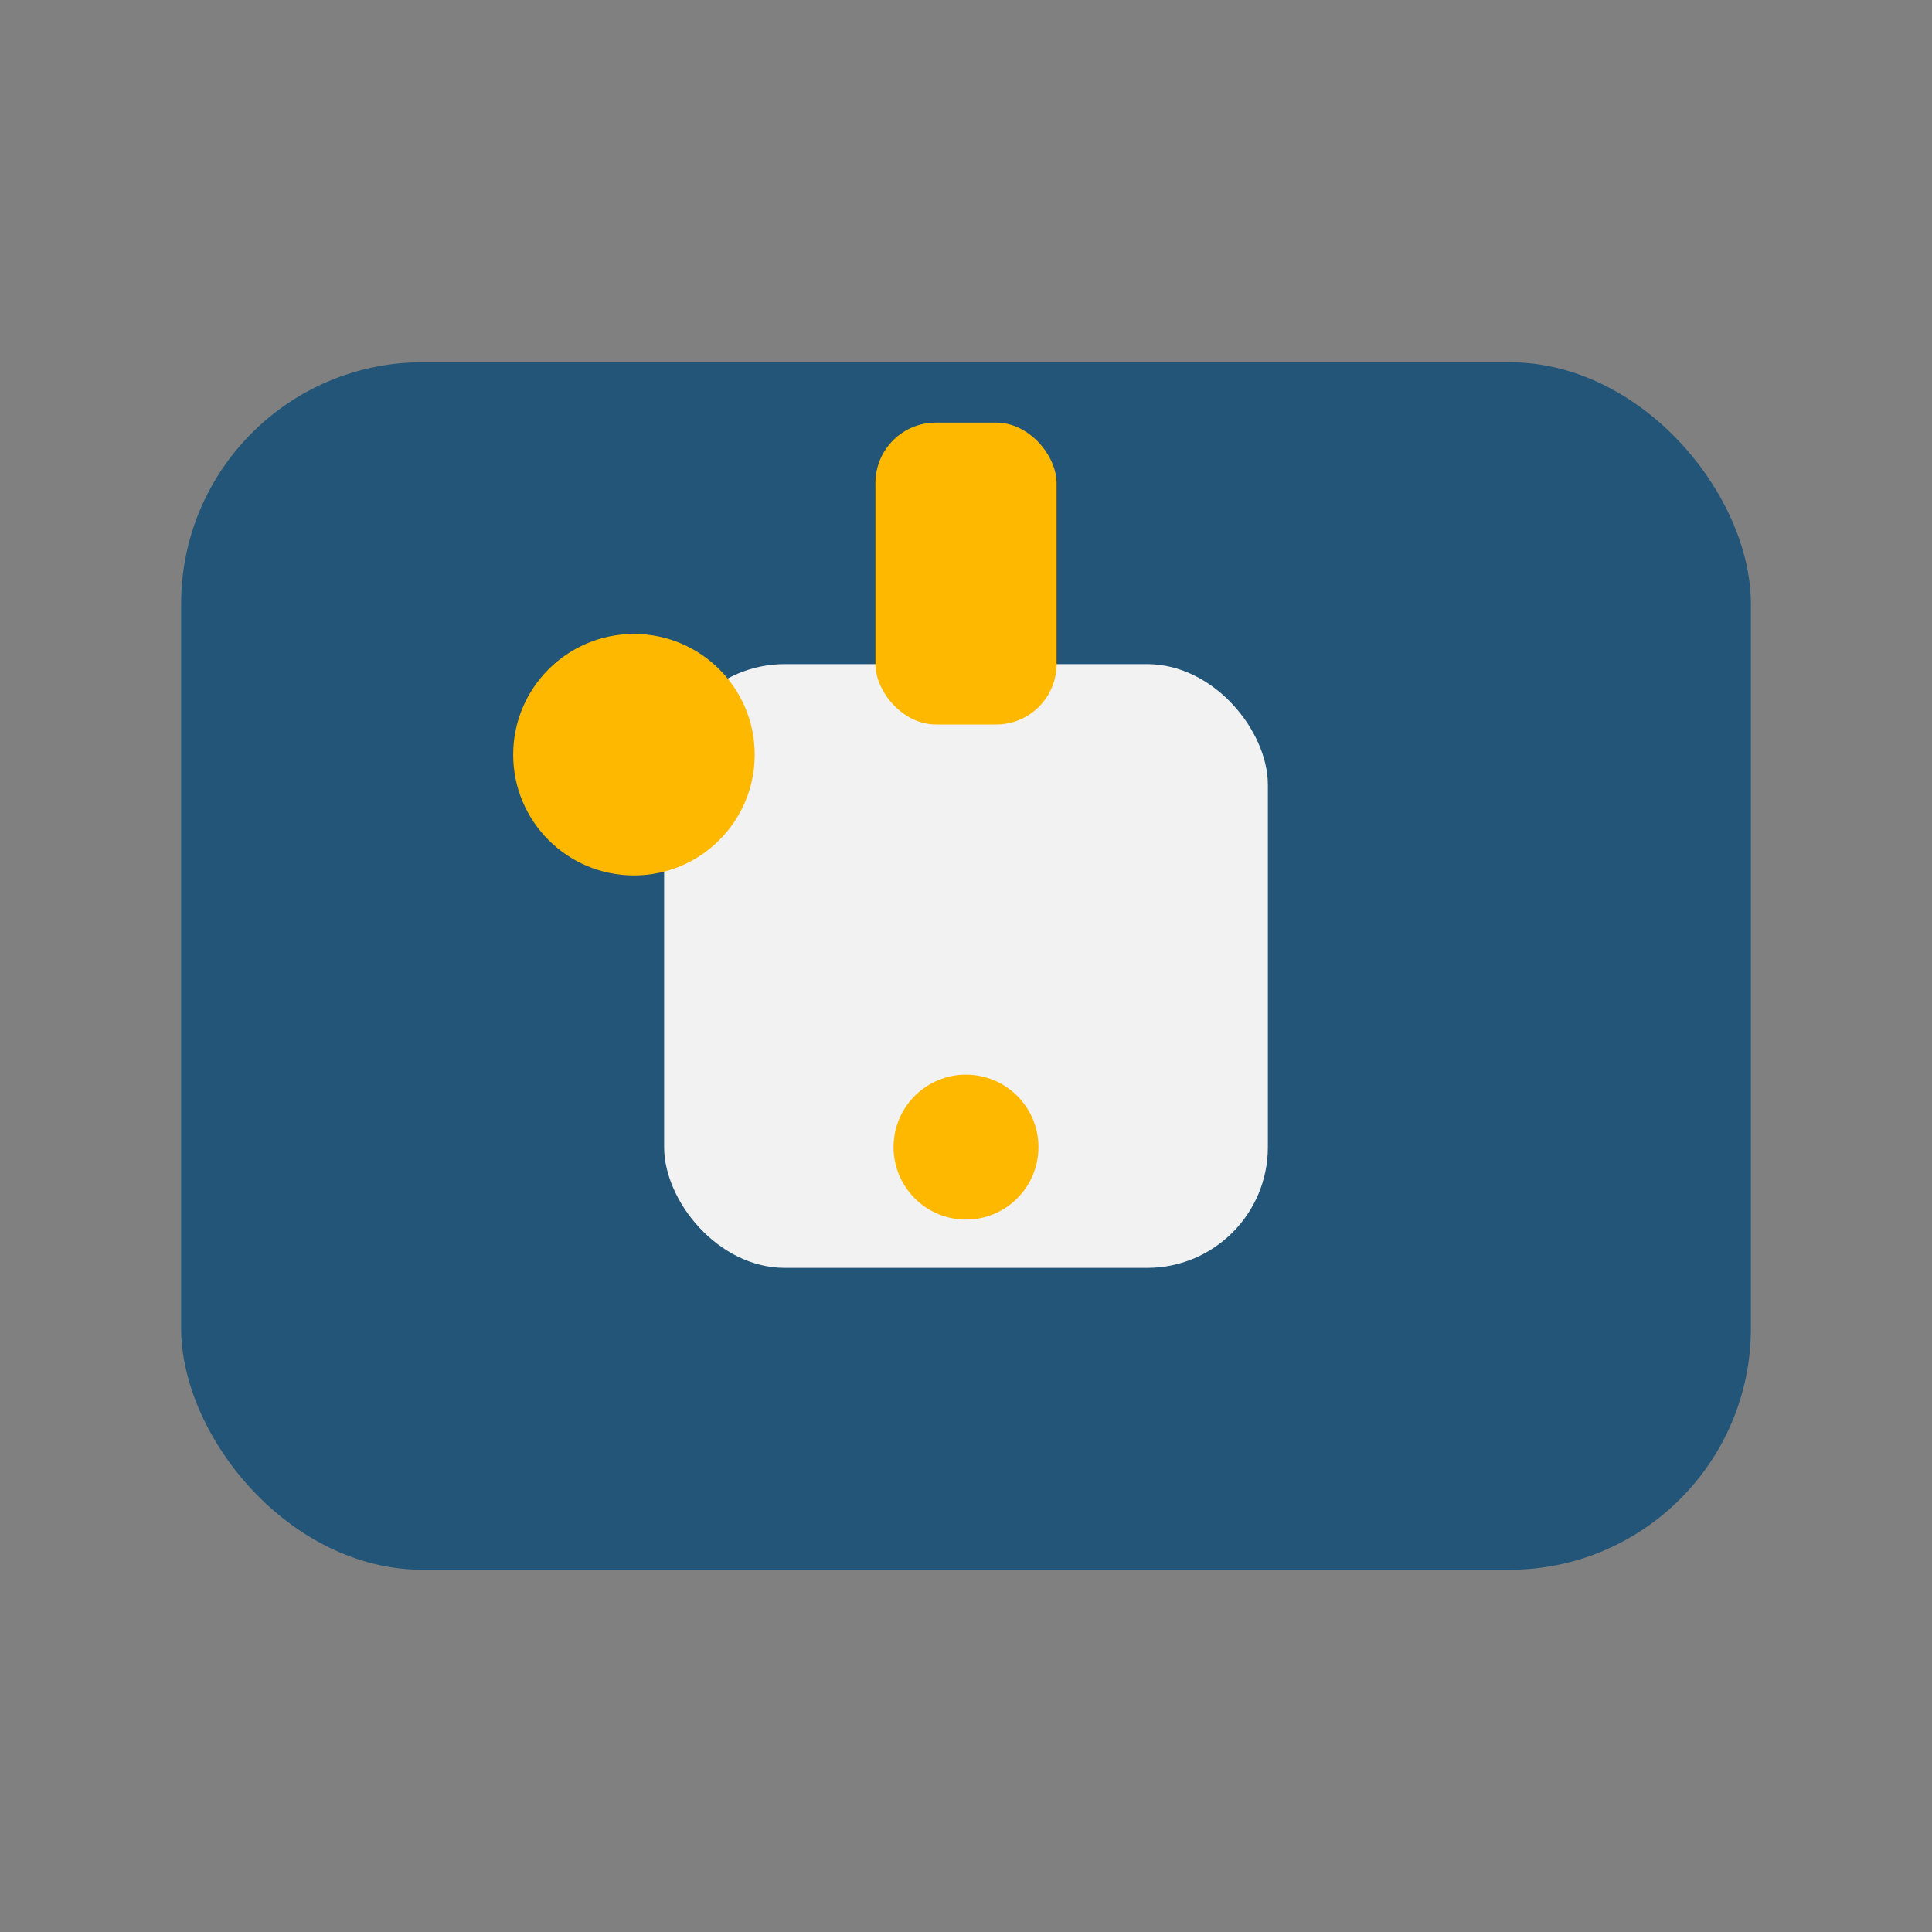
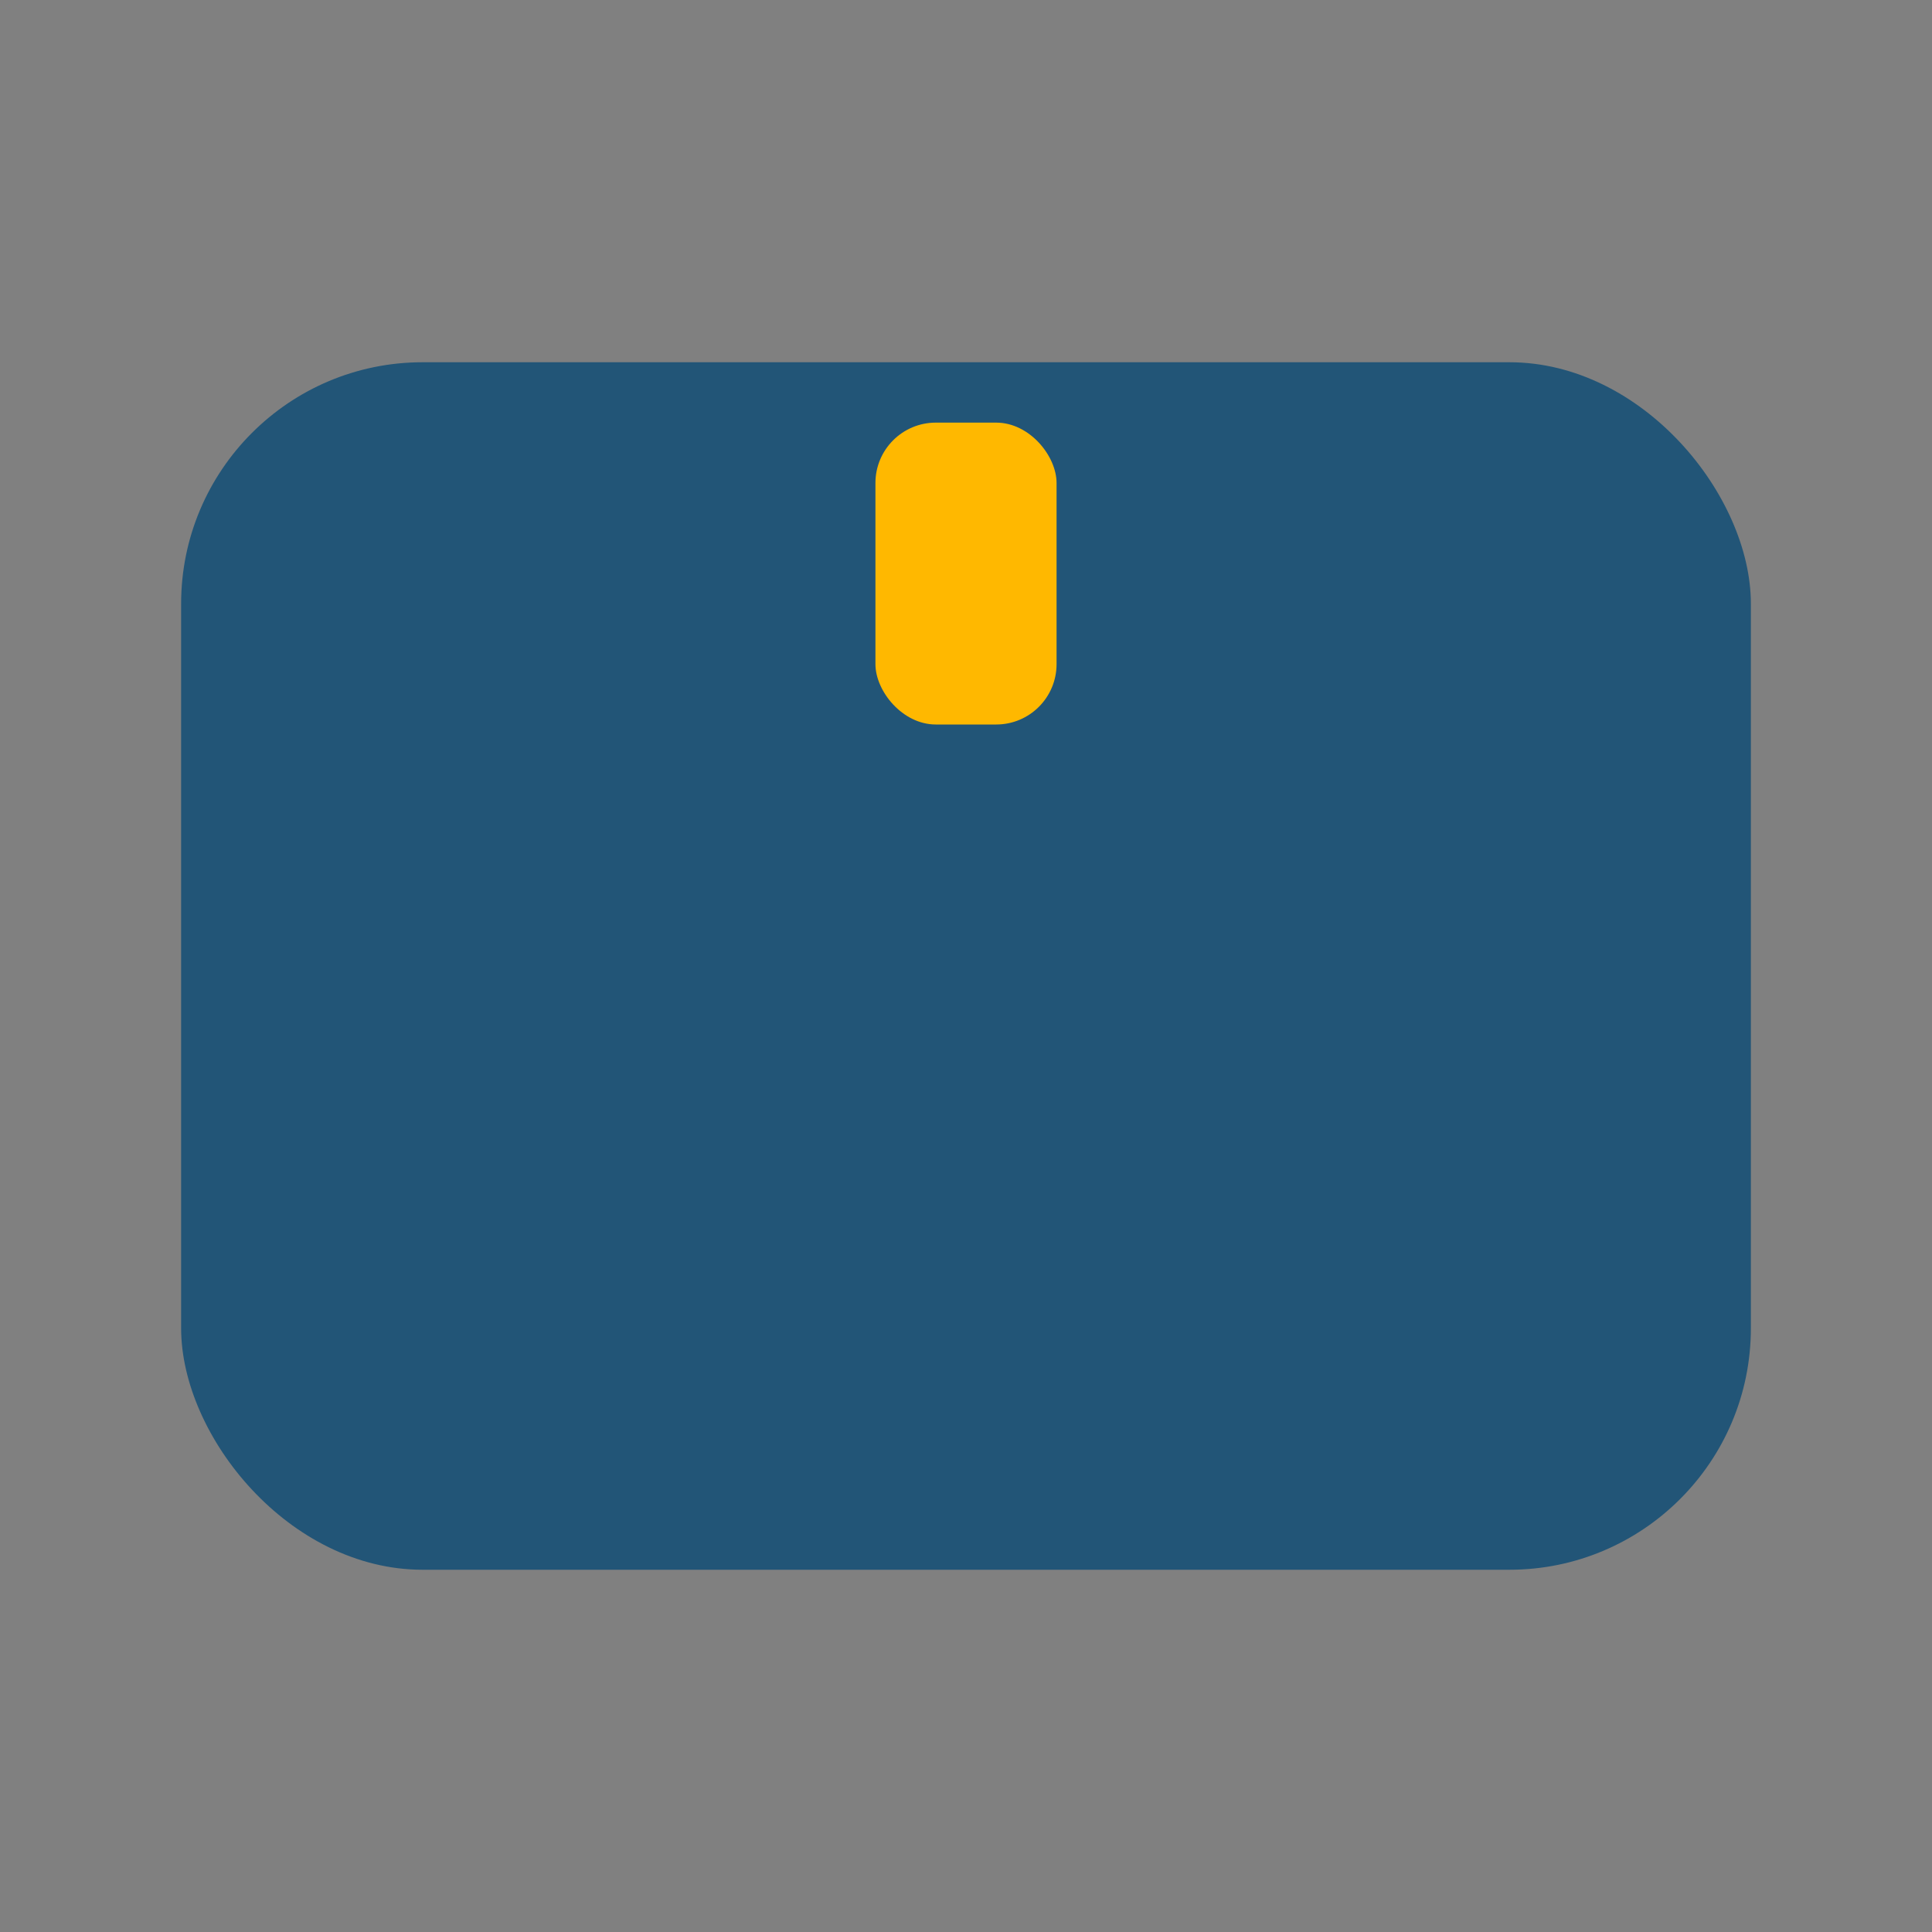
<svg xmlns="http://www.w3.org/2000/svg" width="32" height="32" viewBox="0 0 32 32">
  <rect x="0" y="0" width="32" height="32" fill="#808080" stroke="none" />
  <rect x="3" y="6" width="26" height="20" rx="4" fill="#225577" />
-   <rect x="11" y="11" width="10" height="10" rx="2" fill="#F2F2F2" />
-   <circle cx="10.5" cy="12.5" r="2" fill="#FFB800" />
-   <circle cx="16" cy="19" r="1.2" fill="#FFB800" />
  <rect x="14.5" y="7" width="3" height="5" rx="1" fill="#FFB800" />
</svg>